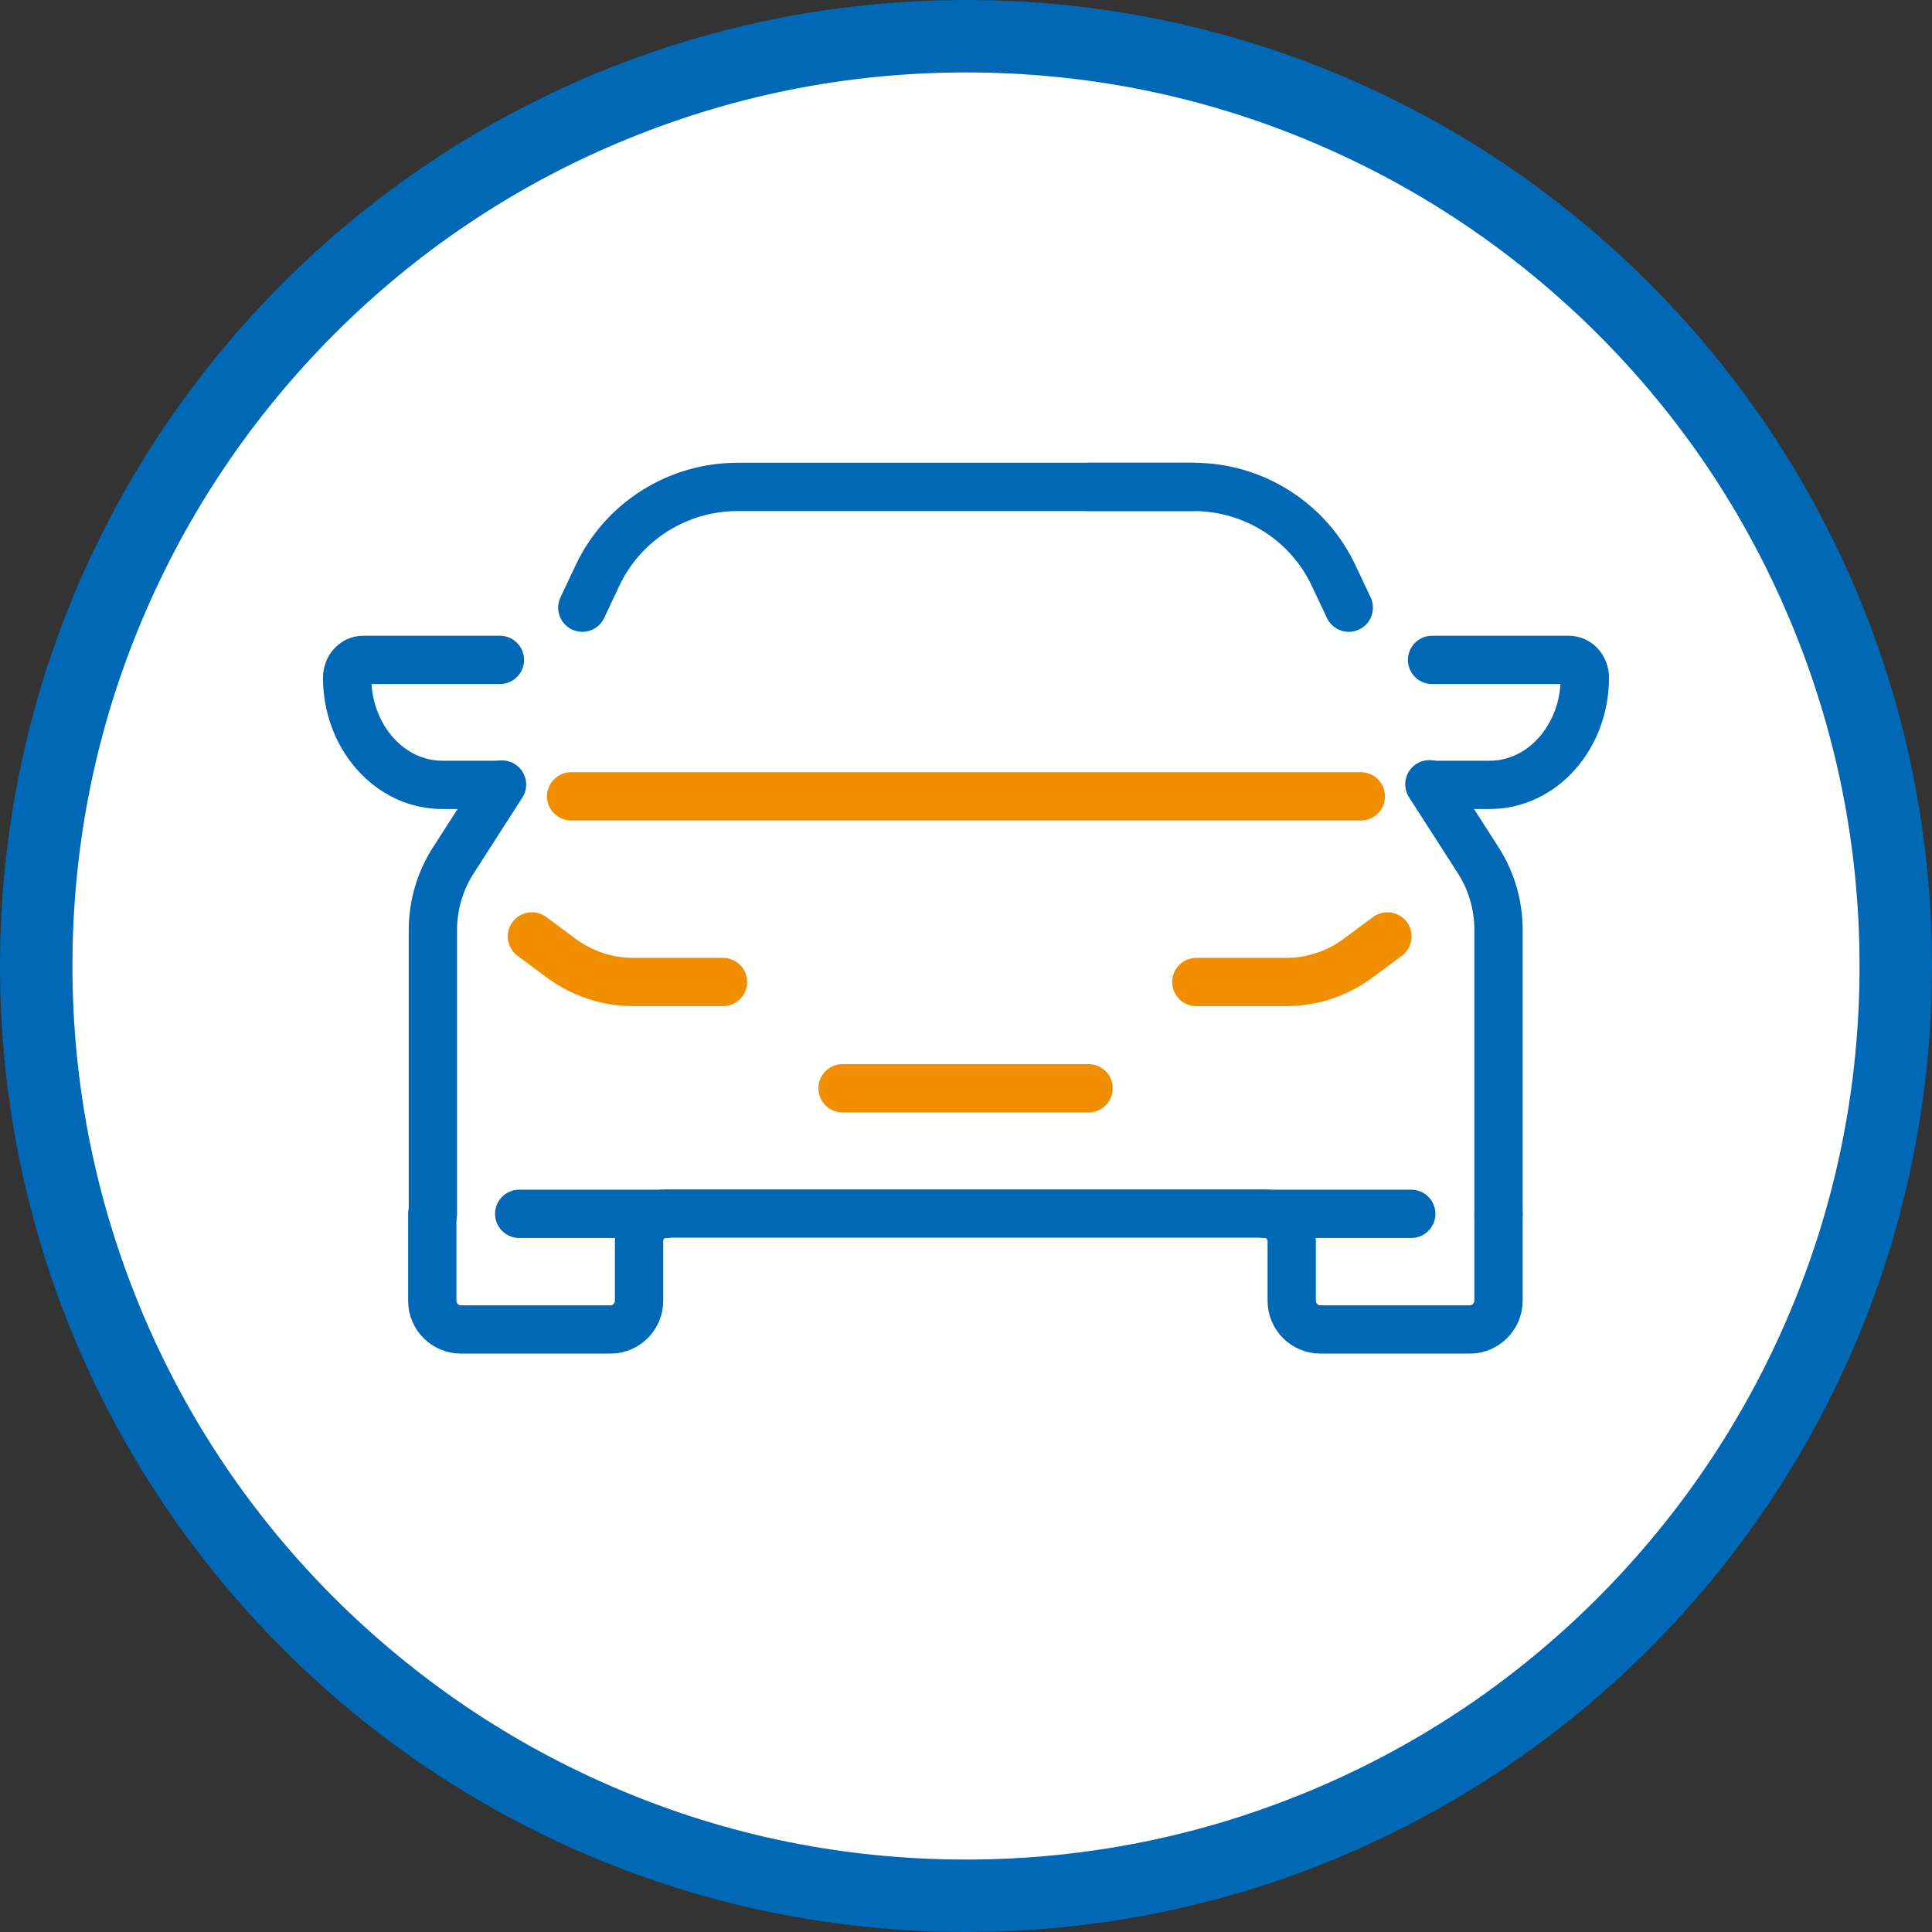
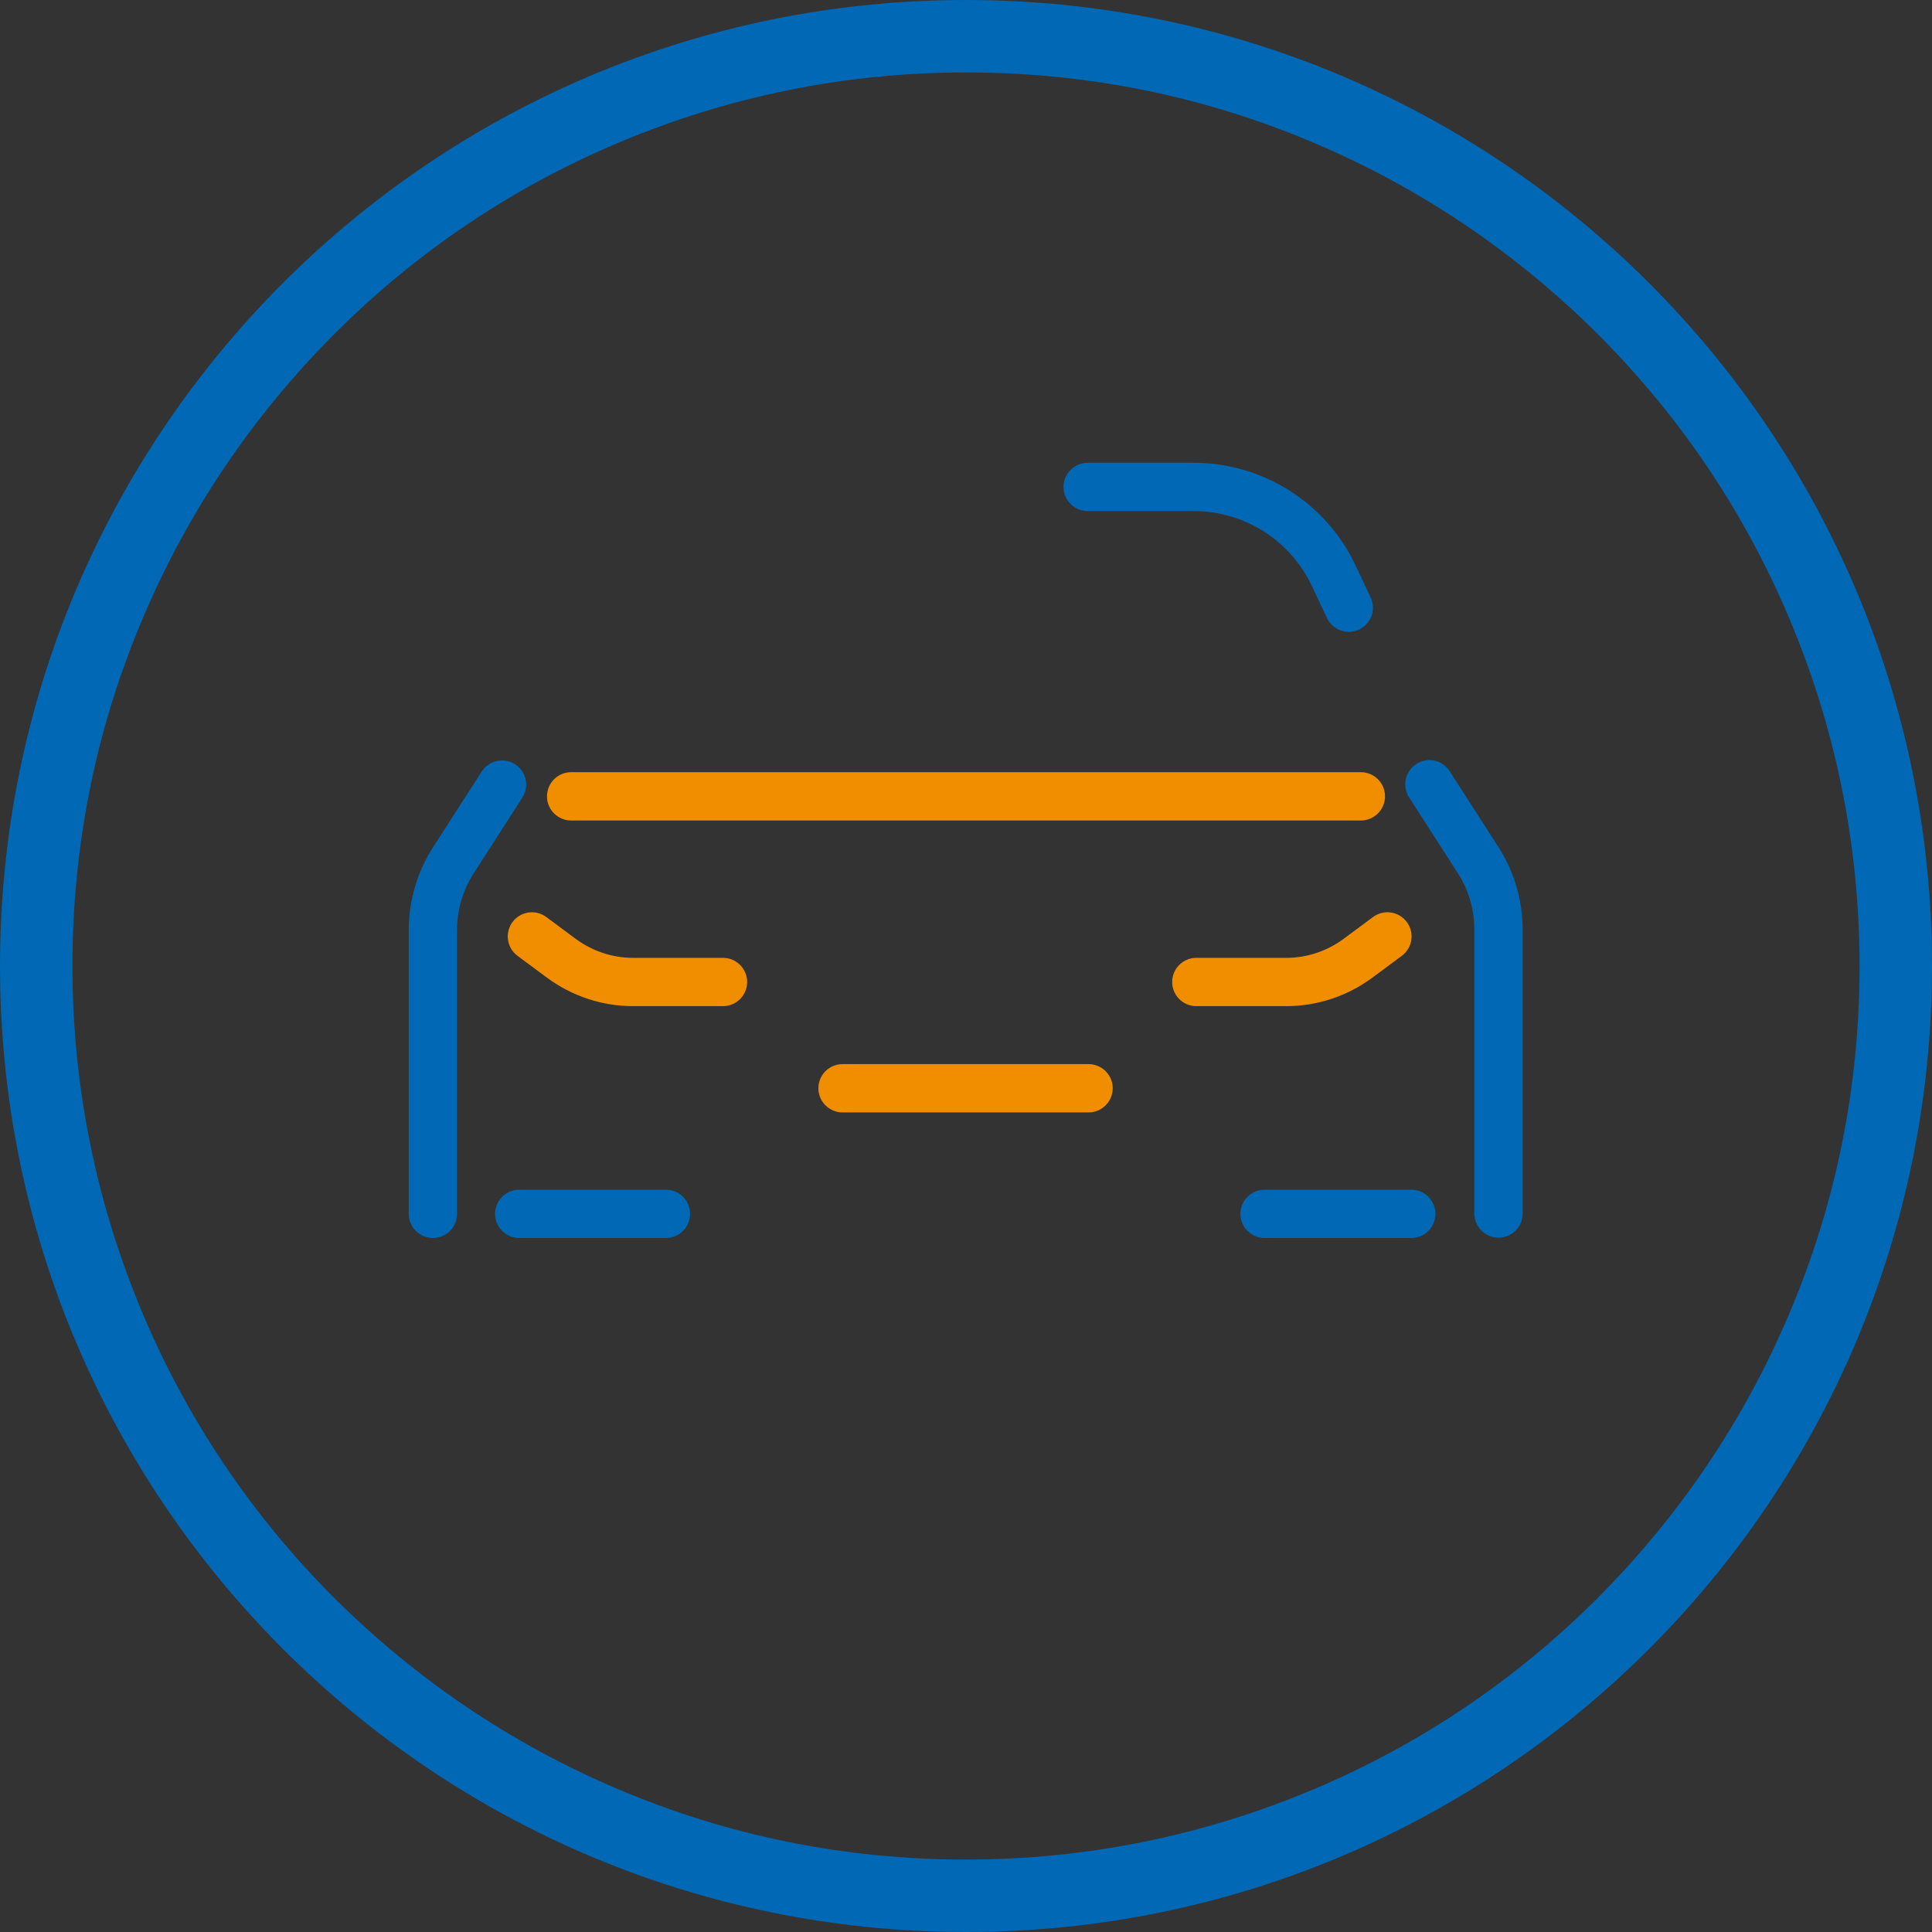
<svg xmlns="http://www.w3.org/2000/svg" id="Layer_1" width="640" height="640" version="1.1" viewBox="0 0 640 640">
  <rect x="0" y="0" width="640" height="640" fill="#333333" stroke="none" />
  <defs>
    <style>
      .st0 {
        stroke: #f18e00;
      }

      .st0, .st1 {
        fill: none;
        stroke-linecap: round;
        stroke-linejoin: round;
        stroke-width: 16px;
      }

      .st2 {
        fill: #fff;
      }

      .st1 {
        stroke: #0068b4;
      }

      .st3 {
        fill: #0068b4;
      }
    </style>
  </defs>
  <g>
-     <path class="st2" d="M320,628c-82.3,0-159.6-32-217.8-90.2S12,402.3,12,320,44,160.4,102.2,102.2,237.7,12,320,12s159.6,32,217.8,90.2c58.2,58.2,90.2,135.5,90.2,217.8s-32,159.6-90.2,217.8c-58.2,58.2-135.5,90.2-217.8,90.2Z" />
    <path class="st3" d="M320,24c40,0,78.7,7.8,115.2,23.3,35.2,14.9,66.9,36.3,94.1,63.4,27.2,27.2,48.5,58.8,63.4,94.1,15.4,36.5,23.3,75.2,23.3,115.2s-7.8,78.7-23.3,115.2c-14.9,35.2-36.3,66.9-63.4,94.1-27.2,27.2-58.8,48.5-94.1,63.4-36.5,15.4-75.2,23.3-115.2,23.3s-78.7-7.8-115.2-23.3c-35.2-14.9-66.9-36.3-94.1-63.4-27.2-27.2-48.5-58.8-63.4-94.1-15.4-36.5-23.3-75.2-23.3-115.2s7.8-78.7,23.3-115.2c14.9-35.2,36.3-66.9,63.4-94.1,27.2-27.2,58.8-48.5,94.1-63.4,36.5-15.4,75.2-23.3,115.2-23.3M320,0C143.3,0,0,143.3,0,320s143.3,320,320,320,320-143.3,320-320S496.7,0,320,0h0Z" />
  </g>
  <g>
    <g>
-       <path class="st1" d="M496.4,402.1v28.8c0,5.2-4.3,9.5-9.5,9.5h-49.5c-5.2,0-9.5-4.2-9.5-9.5v-19.8c0-5-4.1-9.1-9.1-9.1h-198c-5,0-9.1,4.1-9.1,9.1v19.8c0,5.2-4.2,9.5-9.5,9.5h-49.5c-5.2,0-9.5-4.2-9.5-9.5v-28.8" />
      <path class="st1" d="M143.4,402.1v-94c0-8.3,2.4-16.4,6.9-23.3l16-24.9" />
      <path class="st1" d="M473.5,259.8l16,24.9c4.5,6.9,6.9,15,6.9,23.3v94" />
      <line class="st0" x1="279.1" y1="360.5" x2="360.6" y2="360.5" />
      <g>
        <path class="st0" d="M176.2,310.2l9.7,7.2c6.9,5.1,15.2,7.9,23.8,7.9h29.8" />
        <path class="st0" d="M459.6,310.2l-9.7,7.2c-6.9,5.1-15.2,7.9-23.8,7.9h-29.8" />
      </g>
-       <path class="st1" d="M474.4,260h19.1c17.4,0,31.5-15.9,31.5-35.5h0c0-3.3-2.4-5.9-5.3-5.9h-45.3" />
-       <path class="st1" d="M165.6,260h-19.1c-17.4,0-31.5-15.9-31.5-35.5h0c0-3.3,2.4-5.9,5.3-5.9h45.3" />
      <path class="st1" d="M360.3,161.3h35.1c19.9,0,38,11.5,46.4,29.4l5,10.6" />
-       <path class="st1" d="M395.4,161.3h-151.1c-19.9,0-38,11.5-46.4,29.4l-5,10.6" />
    </g>
    <line class="st0" x1="189.2" y1="263.8" x2="450.8" y2="263.8" />
  </g>
  <line class="st1" x1="172" y1="402.1" x2="220.6" y2="402.1" />
  <line class="st1" x1="418.9" y1="402.1" x2="467.5" y2="402.1" />
</svg>